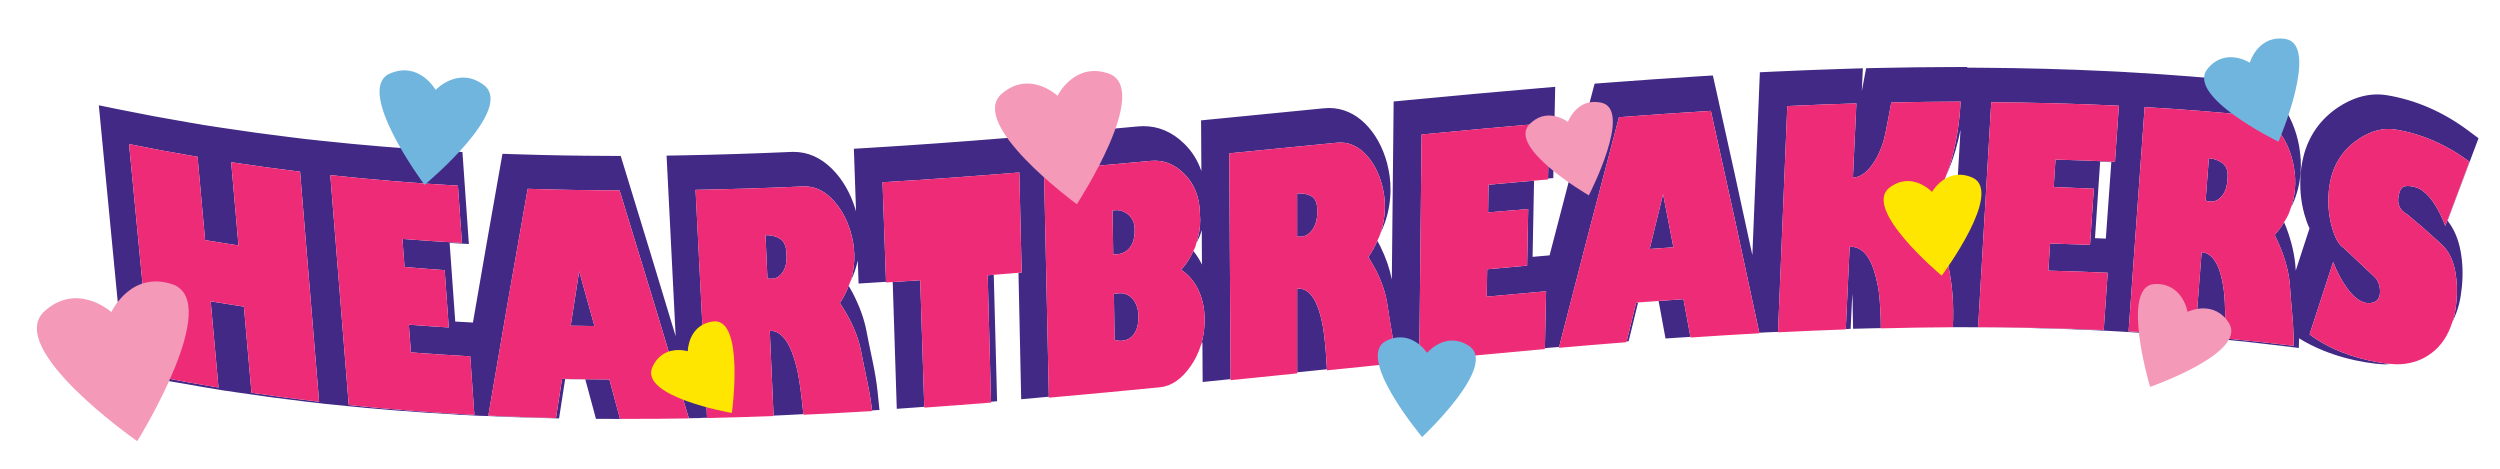
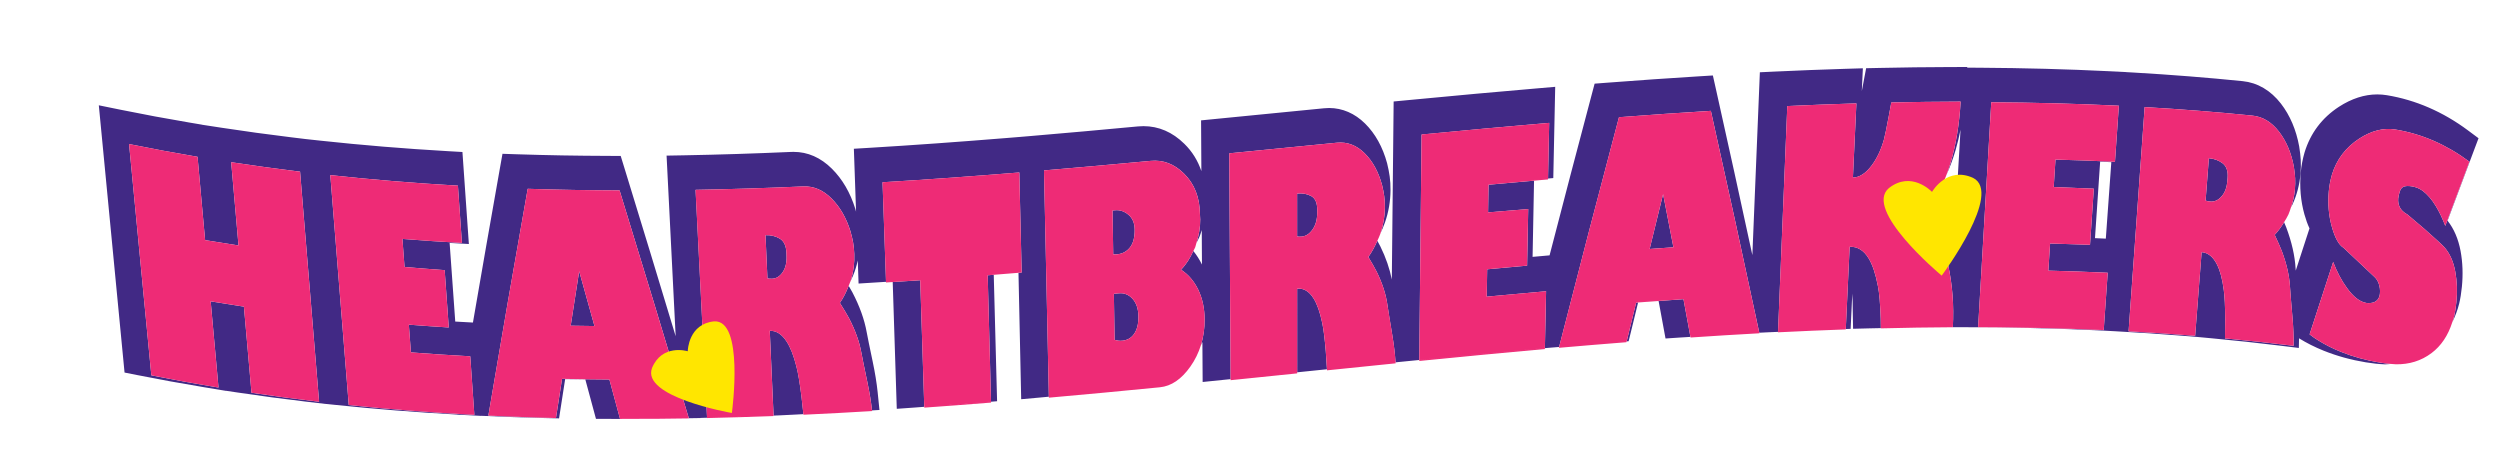
<svg xmlns="http://www.w3.org/2000/svg" version="1.1" id="Layer_1" x="0px" y="0px" width="200px" height="37.5px" viewBox="0 0 200 37.5" style="enable-background:new 0 0 200 37.5;" xml:space="preserve">
  <path id="color5" style="fill:#412985;" d="M134.677,23.935c0.188,1.005,0.372,2.011,0.557,3.016c-0.267,0.018-0.533,0.03-0.8,0.049  l-1.192,0.08l-0.553-3C133.352,24.03,134.014,23.98,134.677,23.935z M79.283,32.138l0.484-0.039L79.5,21.984  c-0.162,0.013-0.323,0.026-0.485,0.039C79.105,25.395,79.193,28.766,79.283,32.138z M104.897,15.688  c-0.321-0.178-0.698-0.246-1.127-0.202c0.001,1.142,0.001,2.284,0.001,3.426c0.078,0.026,0.202,0.03,0.372,0.013  c0.338-0.034,0.627-0.227,0.869-0.578c0.243-0.353,0.365-0.796,0.366-1.335c0-0.1,0-0.176,0-0.226  C105.379,16.232,105.22,15.866,104.897,15.688z M98.341,12.266c0.036,6.021,0.071,12.042,0.107,18.064l-2.236,0.229l-0.02-3.188  c-0.036,0.083-0.081,0.162-0.119,0.244c0.202-0.646,0.304-1.338,0.298-2.075c-0.006-0.877-0.176-1.661-0.507-2.354  c-0.332-0.692-0.792-1.229-1.381-1.61c0.408-0.412,0.725-0.923,0.985-1.496c0.264,0.325,0.494,0.685,0.688,1.083l-0.016-2.758  c-0.053,0.172-0.107,0.343-0.172,0.511c-0.071,0.183-0.169,0.342-0.252,0.515c0.192-0.602,0.309-1.22,0.303-1.868  c-0.001-0.084-0.008-0.217-0.021-0.402c-0.012-1.361-0.439-2.455-1.286-3.282c-0.779-0.767-1.663-1.103-2.65-1.01  c-2.848,0.267-5.696,0.525-8.543,0.765c0.129,6.033,0.259,12.067,0.389,18.102c-0.261,0.023-0.521,0.051-0.782,0.073l-1.432,0.128  l-0.217-10.112c0.085-0.007,0.171-0.014,0.256-0.021c-0.063-2.669-0.125-5.338-0.188-8.006c-3.647,0.297-7.295,0.563-10.943,0.783  c0.093,2.655,0.185,5.31,0.278,7.964c-0.825,0.052-2.195,0.138-2.195,0.138l-0.064-1.848c-0.044,0.204-0.096,0.407-0.158,0.606  c-0.122,0.397-0.279,0.776-0.456,1.141c0.021-0.06,0.05-0.113,0.068-0.174c0.206-0.67,0.296-1.369,0.268-2.094  c-0.012-0.337-0.044-0.645-0.093-0.919c-0.05-0.277-0.121-0.572-0.212-0.889c-0.335-1.081-0.842-1.958-1.522-2.634  c-0.679-0.676-1.434-0.994-2.262-0.957c-2.87,0.127-5.74,0.22-8.611,0.272c0.307,6.078,0.613,12.154,0.919,18.231  c-0.179,0.005-0.358,0.013-0.537,0.017l0.002,0.009l-0.921,0.015c-1.817-6.057-3.663-12.131-5.539-18.225  c-2.451-0.008-4.901-0.05-7.352-0.13c-1.077,6.056-2.127,12.104-3.148,18.145c1.803,0.087,3.606,0.152,5.409,0.195  c0.162-1.045,0.324-2.091,0.488-3.138c1.262,0.029,2.524,0.046,3.786,0.055c0.285,1.052,0.568,2.104,0.852,3.152  c0.162,0.001,0.325-0.004,0.487-0.004c-0.176,0.001-0.352,0.005-0.527,0.005l-1.886-0.005l-0.853-3.157  c-0.537-0.006-1.075-0.013-1.612-0.024l-0.488,3.143l-1.178-0.027c-1.681-0.041-3.374-0.103-5.043-0.179l0.001,0.007l-0.901-0.049  l-1.023-0.049l0.001-0.008c-3.295-0.183-6.563-0.44-9.718-0.77l-0.752-0.078l0,0.005l-1.636-0.192  c-1.837-0.216-3.671-0.461-5.449-0.727l-0.941-0.141l0,0.007l-1.718-0.284c-1.817-0.3-3.641-0.633-5.419-0.986l-0.984-0.196  L7.905,8.424l1.783,0.363c1.791,0.365,3.62,0.705,5.437,1.012l1.026,0.173l0,0.005l1.642,0.252c1.788,0.274,3.63,0.527,5.473,0.751  l1.091,0.133v0.001l1.309,0.142c3.284,0.356,6.697,0.638,10.145,0.836l1.184,0.068l0.514,7.361c0,0-1.535-0.087-1.539-0.087  l0.45,6.291c0.101,0.006,1.054,0.059,1.415,0.078c0.705-4.099,1.425-8.225,2.155-12.328l0.208-1.171l1.16,0.038  c2.373,0.078,4.834,0.122,7.313,0.129l0.985,0.004l0.296,0.962c1.376,4.468,2.745,8.972,4.101,13.461L53.326,12.45l1.394-0.025  c2.751-0.05,5.637-0.142,8.577-0.271c0.062-0.003,0.125-0.004,0.186-0.004c1.138,0,2.172,0.454,3.073,1.351  c0.836,0.832,1.465,1.911,1.868,3.205c0.023,0.081,0.04,0.152,0.061,0.229L68.309,11.9l1.314-0.079  c3.429-0.207,7-0.463,10.916-0.781l1.082-0.088l0.888-0.075c2.844-0.24,5.687-0.497,8.53-0.764c0.148-0.014,0.295-0.021,0.439-0.021  c1.216,0,2.316,0.474,3.267,1.411c0.632,0.617,1.084,1.352,1.365,2.187l-0.024-4.06l9.838-0.968  c0.137-0.014,0.272-0.021,0.405-0.021c1.061,0,2.055,0.43,2.874,1.241c0.821,0.812,1.413,1.882,1.766,3.181  c0.094,0.38,0.161,0.725,0.206,1.052c0.046,0.336,0.069,0.701,0.066,1.113c-0.007,0.875-0.153,1.734-0.439,2.554  c-0.103,0.296-0.225,0.583-0.356,0.862c0.224-0.661,0.342-1.341,0.347-2.043c0.003-0.335-0.015-0.64-0.054-0.913  c-0.037-0.273-0.093-0.565-0.171-0.877c-0.286-1.061-0.753-1.914-1.4-2.555c-0.648-0.64-1.388-0.92-2.215-0.839  C104.082,11.7,101.211,11.986,98.341,12.266z M25.529,32.139c-0.507-6.135-1.015-12.27-1.522-18.406  c-1.838-0.224-3.676-0.475-5.514-0.756c0.196,2.219,0.392,4.44,0.587,6.659c-0.89-0.135-1.78-0.277-2.67-0.426  c-0.202-2.222-0.404-4.444-0.606-6.666c-1.827-0.309-3.654-0.649-5.48-1.02c0.594,6.167,1.188,12.335,1.782,18.502  c1.792,0.357,3.583,0.684,5.376,0.978c-0.21-2.299-0.418-4.597-0.627-6.897c0.886,0.149,1.771,0.289,2.657,0.424  c0.202,2.296,0.405,4.593,0.607,6.89C21.923,31.688,23.726,31.927,25.529,32.139z M37.949,33.191  c-0.109-1.562-0.218-3.123-0.328-4.686c-1.582-0.086-3.165-0.19-4.747-0.313c-0.056-0.739-0.111-1.479-0.167-2.219  c1.065,0.084,2.131,0.157,3.195,0.225c-0.109-1.529-0.219-3.058-0.328-4.587c-1.07-0.075-2.141-0.16-3.211-0.254  c-0.057-0.749-0.113-1.497-0.168-2.244c1.587,0.126,3.173,0.234,4.759,0.323c-0.107-1.529-0.214-3.056-0.32-4.584  c-3.404-0.197-6.808-0.473-10.211-0.843c0.492,6.131,0.984,12.261,1.476,18.393C31.25,32.753,34.599,33.013,37.949,33.191z   M195.983,17.18l-0.178,0.476c0.514,0.649,0.862,1.464,1.042,2.428c0.168,0.912,0.202,1.874,0.104,2.859  c-0.05,0.513-0.123,0.952-0.216,1.34c-0.133,0.549-0.33,1.04-0.556,1.504c0.049-0.152,0.106-0.295,0.146-0.457  c0.078-0.319,0.141-0.701,0.185-1.146c0.086-0.855,0.057-1.677-0.088-2.46c-0.145-0.785-0.424-1.419-0.834-1.901  c-0.154-0.181-0.7-0.69-1.64-1.516c-0.308-0.257-0.758-0.64-1.351-1.145c-0.306-0.17-0.51-0.365-0.615-0.584  c-0.104-0.219-0.146-0.452-0.124-0.7c0.019-0.182,0.063-0.375,0.133-0.58c0.071-0.206,0.189-0.333,0.355-0.38  c0.164-0.047,0.372-0.049,0.621-0.005c0.326,0.057,0.608,0.175,0.845,0.351c0.386,0.288,0.736,0.696,1.054,1.225  c0.268,0.436,0.52,0.962,0.757,1.58c0.64-1.715,1.283-3.427,1.929-5.135c-1.83-1.362-3.805-2.223-5.916-2.572  c-0.941-0.155-1.908,0.087-2.897,0.727c-1.086,0.71-1.814,1.672-2.183,2.877c-0.132,0.467-0.218,0.915-0.255,1.345  c-0.088,0.992-0.006,1.935,0.246,2.832c0.25,0.896,0.559,1.455,0.926,1.673c0.818,0.763,1.636,1.532,2.449,2.305  c0.17,0.145,0.297,0.34,0.382,0.588c0.083,0.248,0.114,0.506,0.089,0.768c-0.031,0.347-0.189,0.581-0.474,0.703  c-0.211,0.068-0.411,0.086-0.601,0.057c-0.526-0.083-1.05-0.487-1.573-1.217c-0.424-0.581-0.787-1.268-1.091-2.065  c-0.632,1.93-1.261,3.859-1.887,5.794c0.286,0.221,0.524,0.386,0.718,0.496c0.545,0.34,1.143,0.642,1.796,0.903  c0.979,0.394,2.009,0.677,3.086,0.854c0.33,0.054,0.623,0.088,0.9,0.112c-0.137,0.008-0.269,0.03-0.408,0.03h-0.121  c-0.448-0.017-0.924-0.068-1.482-0.16c-1.174-0.192-2.308-0.505-3.367-0.931c-0.708-0.284-1.368-0.618-1.966-0.989l-0.016,0.772  l-1.477-0.182c-1.795-0.221-3.63-0.418-5.454-0.587l-1.187-0.111l-1.184-0.096c-1.756-0.142-3.535-0.26-5.291-0.355l-1.03-0.056  l-0.945-0.043c-3.226-0.145-6.588-0.223-9.992-0.229l-1.065-0.004h-0.055c0.098-1.734-0.03-3.409-0.387-5.023  c-0.386-1.732-0.983-3.097-1.796-4.087c0.303-0.388,0.572-0.817,0.827-1.264c0.6,1.01,1.065,2.233,1.383,3.664  c0.017,0.077,0.026,0.156,0.043,0.233l0.544-9.318c-0.115,0.56-0.242,1.108-0.395,1.629c-0.206,0.701-0.451,1.364-0.731,1.987  c0.121-0.325,0.238-0.657,0.341-1.006c0.429-1.454,0.695-3.074,0.795-4.86c-1.85,0.005-3.698,0.029-5.548,0.069  c-0.093,0.486-0.162,0.863-0.209,1.13c-0.169,0.904-0.296,1.516-0.379,1.834c-0.233,0.823-0.561,1.515-0.981,2.076  c-0.472,0.629-0.97,0.953-1.5,0.969c0.092-1.978,0.186-3.957,0.278-5.936c-1.844,0.057-3.686,0.129-5.53,0.215  c-0.247,6.021-0.494,12.041-0.741,18.063c-0.278,0.014-0.557,0.022-0.835,0.036l-0.663,0.033c-1.262-5.921-2.553-11.837-3.873-17.75  c-2.451,0.151-4.9,0.323-7.352,0.51c-1.625,6.118-3.221,12.244-4.79,18.379c-0.267,0.022-0.535,0.043-0.803,0.066l-0.333,0.029  c0.032-1.519,0.064-3.034,0.096-4.552c-1.582,0.14-3.166,0.283-4.748,0.433c0.012-0.73,0.024-1.459,0.035-2.189  c1.064-0.1,2.129-0.197,3.194-0.292c0.029-1.509,0.059-3.018,0.088-4.526c-1.07,0.086-2.141,0.175-3.21,0.266  c0.012-0.738,0.022-1.476,0.035-2.213c1.213-0.112,2.427-0.218,3.641-0.325l-0.117,6.095c0.019-0.002,0.945-0.084,1.359-0.121  c1.109-4.287,2.231-8.571,3.354-12.794l0.25-0.942l0.95-0.073c2.589-0.198,5-0.365,7.371-0.512l1.139-0.07l0.255,1.141  c0.975,4.364,1.948,8.796,2.904,13.228l0.6-14.625l1.233-0.058c1.851-0.086,3.7-0.159,5.552-0.216l1.456-0.044l-0.085,1.823  c0.038-0.207,0.346-1.829,0.346-1.829l1.086-0.023c1.891-0.042,3.765-0.065,5.573-0.07l1.431-0.004l-0.003,0.052l1.032,0.006  c3.502,0.022,6.956,0.115,10.267,0.277l0.748,0.036V5.73l0.256,0.015l0.374,0.018v0.004l0.694,0.04  c2.931,0.17,5.847,0.401,8.666,0.685c1.186,0.12,2.243,0.741,3.06,1.797c0.728,0.943,1.219,2.095,1.461,3.424  c0.064,0.399,0.105,0.75,0.124,1.073c0.02,0.345,0.014,0.72-0.02,1.117c-0.074,0.871-0.291,1.7-0.645,2.465  c-0.035,0.077-0.078,0.148-0.116,0.223c0.155-0.455,0.273-0.925,0.316-1.427c0.029-0.331,0.034-0.635,0.019-0.913  c-0.018-0.278-0.052-0.579-0.103-0.903c-0.203-1.111-0.601-2.053-1.194-2.821c-0.594-0.768-1.307-1.196-2.135-1.28  c-2.869-0.29-5.74-0.514-8.61-0.68c-0.428,5.979-0.855,11.959-1.285,17.939c1.775,0.095,3.551,0.216,5.326,0.358  c0.173-2.231,0.346-4.462,0.518-6.692c0.517,0.042,0.93,0.379,1.24,1.011c0.244,0.488,0.421,1.167,0.532,2.031  c0.071,0.511,0.11,1.303,0.113,2.374c-0.006,0.353-0.011,0.846-0.017,1.482c1.83,0.17,3.661,0.367,5.492,0.592  c0.013-0.667-0.018-1.425-0.091-2.273c-0.109-1.237-0.175-2.05-0.198-2.438c-0.05-0.877-0.267-1.834-0.655-2.867  c-0.132-0.334-0.322-0.766-0.571-1.298c0.289-0.301,0.531-0.645,0.752-1.009c0.061,0.143,0.122,0.286,0.171,0.409  c0.442,1.176,0.692,2.282,0.751,3.304c0.003,0.042,0.008,0.108,0.011,0.158c0.273-0.838,0.545-1.677,0.818-2.514l0.282-0.864  c-0.153-0.324-0.288-0.699-0.409-1.13c-0.295-1.058-0.394-2.18-0.291-3.336c0.045-0.516,0.147-1.058,0.304-1.607  c0.475-1.551,1.398-2.771,2.751-3.655c1.017-0.657,2.046-0.989,3.066-0.989c0.257,0,0.517,0.022,0.77,0.063  c2.308,0.382,4.493,1.33,6.492,2.818l0.84,0.625l-0.374,0.991C197.264,13.756,196.623,15.467,195.983,17.18z M169.509,8.457  c-3.402-0.165-6.807-0.254-10.21-0.275c-0.351,5.998-0.7,11.997-1.051,17.995c3.35,0.007,6.699,0.08,10.05,0.23  c0.106-1.528,0.212-3.057,0.319-4.587c-1.583-0.072-3.166-0.129-4.749-0.169c0.047-0.723,0.092-1.446,0.14-2.171  c1.064,0.028,2.13,0.062,3.194,0.104c0.103-1.497,0.204-2.993,0.304-4.49c-1.068-0.051-2.139-0.095-3.208-0.132  c0.047-0.732,0.095-1.464,0.141-2.196c1.588,0.043,3.174,0.101,4.76,0.177C169.302,11.449,169.406,9.952,169.509,8.457z   M168.012,12.933l-0.413,6.119c0.03,0.001,0.465,0.022,0.867,0.039l0.439-6.117C168.502,12.956,168.053,12.934,168.012,12.933z   M63.709,29.308c-0.216-0.855-0.474-1.516-0.775-1.978c-0.385-0.596-0.835-0.883-1.351-0.865c0.102,2.262,0.202,4.524,0.304,6.783  l0.511-0.021l1.039-0.051c0.278-0.013,0.556-0.031,0.834-0.044c-0.069-0.616-0.123-1.104-0.159-1.448  C63.977,30.604,63.843,29.813,63.709,29.308z M123.935,9.83c-0.031,1.484-0.062,2.968-0.092,4.452  c0.236-0.021,0.42-0.036,0.42-0.036l0.153-7.3l-1.492,0.128c-3.06,0.26-6.405,0.564-10.224,0.93l-1.209,0.115l-0.146,14.242  c-0.169-0.855-0.47-1.741-0.918-2.652c-0.067-0.135-0.15-0.286-0.239-0.445c-0.202,0.458-0.433,0.896-0.722,1.294  c0.289,0.476,0.51,0.866,0.665,1.171c0.466,0.946,0.755,1.851,0.871,2.714c0.053,0.381,0.183,1.176,0.385,2.383  c0.133,0.796,0.216,1.514,0.257,2.161l1.127-0.112c0.262-0.026,0.514-0.051,0.77-0.076c0.06-6.013,0.121-12.025,0.184-18.037  C117.129,10.433,120.532,10.119,123.935,9.83z M131.972,19.919c0.635-0.047,1.268-0.092,1.901-0.136  c-0.273-1.417-0.55-2.834-0.826-4.25C132.688,16.994,132.328,18.456,131.972,19.919z M105.768,25.798  c-0.177-0.842-0.404-1.483-0.685-1.927c-0.357-0.569-0.796-0.829-1.31-0.778c0,2.231,0,4.463,0.001,6.692l1.737-0.178  c0.215-0.022,0.43-0.044,0.645-0.065c-0.04-0.591-0.07-1.063-0.092-1.396C105.977,27.075,105.879,26.293,105.768,25.798z   M130.134,27.31l0.157-0.013l0.757-3.1c-0.052,0.004-0.105,0.008-0.156,0.012C130.639,25.242,130.386,26.275,130.134,27.31z   M45.657,26.057c0.634,0.011,1.268,0.021,1.901,0.027c-0.406-1.46-0.814-2.921-1.223-4.383  C46.108,23.152,45.882,24.604,45.657,26.057z M62.382,19.09c-0.331-0.199-0.712-0.29-1.141-0.274  c0.051,1.149,0.103,2.297,0.154,3.446c0.08,0.03,0.205,0.042,0.374,0.036c0.337-0.014,0.62-0.188,0.848-0.528  c0.228-0.339,0.33-0.779,0.306-1.319c-0.004-0.102-0.007-0.177-0.009-0.228C62.89,19.666,62.713,19.289,62.382,19.09z   M176.711,12.66c-0.088,1.127-0.176,2.255-0.262,3.383c0.075,0.04,0.198,0.067,0.368,0.081c0.337,0.029,0.641-0.107,0.907-0.41  c0.268-0.301,0.423-0.716,0.464-1.247c0.009-0.099,0.014-0.174,0.019-0.223c0.044-0.547-0.088-0.939-0.393-1.176  C177.508,12.833,177.141,12.695,176.711,12.66z M67.912,25.438c0.509,0.972,0.84,1.895,0.997,2.768  c0.07,0.385,0.234,1.19,0.492,2.412c0.172,0.817,0.291,1.553,0.361,2.215l0.595-0.036l-0.146-1.438  c-0.075-0.721-0.206-1.533-0.392-2.414c-0.253-1.201-0.414-1.993-0.483-2.369c-0.181-1.013-0.563-2.079-1.145-3.19  c-0.084-0.154-0.184-0.328-0.296-0.518c-0.188,0.486-0.412,0.948-0.704,1.363C67.502,24.725,67.743,25.126,67.912,25.438z   M71.417,22.563l0.325,10.142l1.393-0.099c0.268-0.019,0.537-0.042,0.806-0.061c-0.108-3.376-0.216-6.751-0.324-10.125  C72.882,22.471,72.149,22.518,71.417,22.563z M90.397,19.795c0.26-0.328,0.387-0.811,0.377-1.451  c-0.007-0.504-0.173-0.892-0.5-1.166c-0.327-0.273-0.682-0.392-1.066-0.356c-0.091,0.008-0.159,0.014-0.204,0.018  c0.019,1.169,0.037,2.338,0.055,3.507c0.068,0.011,0.17,0.011,0.305-0.002C89.793,20.306,90.137,20.122,90.397,19.795z   M150.234,22.899c-0.186-0.979-0.433-1.723-0.744-2.231c-0.384-0.639-0.889-0.95-1.517-0.929c-0.103,2.194-0.206,4.389-0.31,6.583  l0.388-0.014l0.132-2.825c0.01,0.191,0.018,0.4,0.026,0.628c0,0.208,0.005,0.476,0.011,0.801l0.027,1.39l1.354-0.035  c0.291-0.007,0.576-0.011,0.866-0.018c-0.007-0.307-0.011-0.56-0.011-0.757C150.416,24.294,150.343,23.431,150.234,22.899z   M89.515,23.466c-0.18,0.016-0.315,0.029-0.405,0.038c0.02,1.227,0.039,2.454,0.059,3.682c0.203,0.067,0.405,0.091,0.605,0.071  c0.391-0.036,0.697-0.202,0.917-0.494c0.264-0.347,0.391-0.834,0.382-1.461c-0.008-0.593-0.163-1.056-0.465-1.392  C90.306,23.574,89.941,23.426,89.515,23.466z" />
  <path id="color4" style="fill:#EE2B76;" d="M95.423,28.754c0.256-0.361,0.465-0.744,0.65-1.139  c-0.191,0.609-0.468,1.181-0.842,1.709c-0.716,1.016-1.528,1.568-2.44,1.658c-2.96,0.291-5.921,0.571-8.881,0.832  c-0.001-0.026-0.001-0.053-0.002-0.079c2.704-0.24,5.408-0.494,8.112-0.759C93.329,30.848,94.474,30.099,95.423,28.754z   M56.562,33.418c0,0.009,0.001,0.018,0.001,0.026c1.775-0.038,3.55-0.095,5.325-0.163c0-0.011-0.001-0.022-0.002-0.033l-0.846,0.033  C59.548,33.339,58.055,33.382,56.562,33.418z M64.271,33.133c0.002,0.017,0.003,0.028,0.005,0.046  c1.83-0.084,3.661-0.184,5.492-0.294c-0.002-0.017-0.005-0.035-0.007-0.052l-0.813,0.05C67.389,32.977,65.83,33.057,64.271,33.133z   M67.895,22.869c0.037-0.096,0.079-0.188,0.112-0.287c-0.042,0.088-0.079,0.18-0.125,0.266  C67.887,22.855,67.89,22.861,67.895,22.869z M70.879,22.545c0.001,0.018,0.002,0.036,0.002,0.054  c0.178-0.011,0.357-0.023,0.536-0.035l-0.002-0.053C71.315,22.518,71.116,22.53,70.879,22.545z M95.468,20.08  c0.046-0.101,0.105-0.187,0.147-0.293c0.045-0.116,0.063-0.238,0.101-0.355c-0.096,0.198-0.179,0.408-0.289,0.591  C95.441,20.041,95.453,20.062,95.468,20.08z M73.94,32.546c0.001,0.022,0.002,0.043,0.002,0.065  c1.781-0.125,3.561-0.261,5.343-0.404c-0.001-0.022-0.002-0.046-0.002-0.068l-0.793,0.064C76.974,32.324,75.457,32.438,73.94,32.546  z M79.498,21.918l0.002,0.066c0.658-0.052,1.317-0.104,1.976-0.16l-0.001-0.068C80.779,21.813,79.798,21.894,79.498,21.918z   M110.887,29.06c-1.577,0.158-3.153,0.319-4.73,0.482c0.002,0.031,0.004,0.053,0.006,0.085c1.83-0.189,3.661-0.376,5.491-0.561  c-0.002-0.025-0.006-0.056-0.008-0.082l-0.018,0.002L110.887,29.06z M139.924,26.661c-1.563,0.085-3.127,0.185-4.69,0.289  c0.003,0.017,0.007,0.034,0.01,0.051c1.836-0.125,3.673-0.238,5.509-0.338c-0.003-0.016-0.007-0.03-0.01-0.046l-0.128,0.007  L139.924,26.661z M154.871,15.798c0.316-0.557,0.601-1.154,0.844-1.804c-0.27,0.601-0.572,1.165-0.907,1.688  C154.83,15.718,154.849,15.761,154.871,15.798z M150.469,26.25c0,0.007,0,0.012,0,0.019c1.919-0.05,3.84-0.08,5.758-0.09  c0-0.002,0-0.004,0-0.006l-0.891,0.006C153.755,26.188,152.118,26.213,150.469,26.25z M142.24,26.548  c-0.001,0.013-0.002,0.024-0.002,0.037c1.808-0.091,3.616-0.169,5.425-0.232c0.001-0.01,0.001-0.02,0.001-0.029l-0.854,0.029  C145.287,26.404,143.763,26.475,142.24,26.548z M98.448,30.415c1.775-0.18,3.551-0.361,5.326-0.545c0-0.028,0-0.057,0-0.085  l-5.327,0.545C98.448,30.358,98.448,30.387,98.448,30.415z M194.414,27.985c-0.918,0.688-1.979,1.055-3.146,1.128  c0.134,0.012,0.272,0.025,0.393,0.03c1.083,0.018,2.034-0.277,2.858-0.894c0.779-0.584,1.325-1.412,1.661-2.463  C195.75,26.672,195.171,27.418,194.414,27.985z M54.385,33.474v-0.003l-0.151,0.003c-1.382,0.025-2.764,0.033-4.145,0.035  c1.673,0.003,3.347-0.006,5.021-0.036c-0.001-0.005-0.003-0.01-0.004-0.015l-0.108,0.002L54.385,33.474z M182.727,17.777  c0.122-0.2,0.246-0.399,0.348-0.619c0.084-0.182,0.138-0.377,0.202-0.567c-0.182,0.363-0.382,0.711-0.615,1.031  C182.686,17.679,182.703,17.724,182.727,17.777z M122.723,14.454c0.373-0.033,0.746-0.067,1.119-0.1  c0-0.024,0.001-0.048,0.002-0.073c-0.432,0.038-1.049,0.091-1.119,0.097L122.723,14.454z M122.809,27.92  c-2.821,0.251-5.788,0.532-9.267,0.876c0,0.027-0.001,0.055-0.001,0.082c3.35-0.334,6.699-0.655,10.049-0.952  c0.001-0.024,0.001-0.05,0.002-0.074l-0.386,0.033L122.809,27.92z M110.189,19.262c0.082-0.186,0.174-0.367,0.241-0.563  c0.007-0.018,0.008-0.037,0.015-0.055c-0.09,0.191-0.183,0.38-0.285,0.563C110.172,19.227,110.179,19.242,110.189,19.262z   M124.727,27.756c-0.007,0.022-0.013,0.046-0.018,0.069c1.804-0.157,3.605-0.307,5.408-0.448c0.006-0.023,0.011-0.045,0.017-0.067  l-0.813,0.063C127.79,27.493,126.259,27.622,124.727,27.756z M131.063,24.133l-0.016,0.065c0.547-0.041,1.094-0.079,1.641-0.118  l-0.012-0.063C132.138,24.053,131.602,24.093,131.063,24.133z M183.593,15.164c-0.043,0.502-0.161,0.972-0.316,1.427  c-0.182,0.363-0.382,0.711-0.615,1.031c0.025,0.057,0.042,0.101,0.066,0.155c-0.221,0.364-0.463,0.708-0.752,1.009  c0.249,0.532,0.439,0.964,0.571,1.298c0.389,1.033,0.605,1.99,0.655,2.867c0.023,0.389,0.089,1.201,0.198,2.438  c0.073,0.849,0.104,1.606,0.091,2.273c-1.831-0.225-3.662-0.422-5.492-0.592c0.006-0.636,0.011-1.129,0.017-1.482  c-0.003-1.071-0.042-1.863-0.113-2.374c-0.111-0.864-0.288-1.543-0.532-2.031c-0.311-0.632-0.724-0.97-1.24-1.011  c-0.173,2.23-0.346,4.461-0.518,6.692c-1.775-0.142-3.551-0.264-5.326-0.358c0.43-5.98,0.857-11.96,1.285-17.939  c2.87,0.167,5.741,0.391,8.61,0.68c0.828,0.084,1.541,0.512,2.135,1.28c0.594,0.769,0.991,1.71,1.194,2.821  c0.051,0.324,0.085,0.624,0.103,0.903C183.627,14.529,183.622,14.833,183.593,15.164z M177.814,13.068  c-0.307-0.235-0.674-0.373-1.104-0.408c-0.088,1.127-0.176,2.255-0.262,3.383c0.075,0.04,0.198,0.067,0.368,0.081  c0.337,0.029,0.641-0.107,0.907-0.41c0.268-0.301,0.423-0.716,0.464-1.247c0.009-0.099,0.014-0.174,0.019-0.223  C178.251,13.696,178.119,13.304,177.814,13.068z M49.567,15.233c1.875,6.094,3.722,12.168,5.539,18.225l-0.108,0.002l-0.613,0.014  v-0.003l-0.151,0.003c-1.382,0.025-2.764,0.033-4.145,0.035c-0.163,0-0.325,0.005-0.487,0.004c-0.284-1.049-0.567-2.101-0.852-3.152  c-1.262-0.009-2.524-0.025-3.786-0.055c-0.164,1.047-0.326,2.093-0.488,3.138c-1.803-0.043-3.607-0.108-5.409-0.195  c1.021-6.04,2.071-12.089,3.148-18.145C44.666,15.184,47.117,15.225,49.567,15.233z M47.558,26.084  c-0.406-1.46-0.814-2.921-1.223-4.383c-0.228,1.451-0.454,2.903-0.679,4.355C46.291,26.067,46.925,26.077,47.558,26.084z   M18.493,12.976c0.196,2.219,0.392,4.44,0.587,6.659c-0.89-0.135-1.78-0.277-2.67-0.426c-0.202-2.222-0.404-4.444-0.606-6.666  c-1.827-0.309-3.654-0.649-5.48-1.02c0.594,6.167,1.188,12.335,1.782,18.502c1.792,0.357,3.583,0.684,5.376,0.978  c-0.21-2.299-0.418-4.597-0.627-6.897c0.886,0.149,1.771,0.289,2.657,0.424c0.202,2.296,0.405,4.593,0.607,6.89  c1.803,0.269,3.607,0.508,5.409,0.72c-0.507-6.135-1.015-12.27-1.522-18.406C22.169,13.509,20.331,13.257,18.493,12.976z   M136.869,8.867c1.32,5.913,2.611,11.829,3.873,17.75l-0.128,0.007l-0.69,0.037c-1.563,0.085-3.127,0.185-4.69,0.289  c-0.185-1.005-0.369-2.011-0.557-3.016c-0.663,0.046-1.325,0.096-1.988,0.144l-0.012-0.063c-0.539,0.037-1.075,0.077-1.613,0.117  l-0.016,0.065c-0.052,0.004-0.105,0.008-0.156,0.012c-0.253,1.033-0.506,2.066-0.758,3.101l-0.813,0.063  c-1.531,0.12-3.062,0.249-4.594,0.383c1.569-6.135,3.165-12.261,4.79-18.379C131.969,9.19,134.418,9.018,136.869,8.867z   M133.873,19.783c-0.273-1.417-0.55-2.834-0.826-4.25c-0.359,1.461-0.719,2.924-1.075,4.386  C132.606,19.871,133.239,19.827,133.873,19.783z M118.939,23.732c0.012-0.73,0.024-1.459,0.035-2.189  c1.064-0.1,2.129-0.197,3.194-0.292c0.029-1.509,0.059-3.018,0.088-4.526c-1.07,0.086-2.141,0.175-3.21,0.266  c0.012-0.738,0.022-1.476,0.035-2.213c1.213-0.112,2.427-0.218,3.641-0.325l0.002-0.076c0.07-0.006,0.688-0.059,1.119-0.097  c0.029-1.484,0.061-2.968,0.092-4.452c-3.403,0.289-6.807,0.603-10.21,0.929c-0.063,6.012-0.123,12.024-0.184,18.037  c3.478-0.344,6.445-0.625,9.267-0.876l0.397-0.035l0.386-0.033c0.032-1.519,0.064-3.034,0.096-4.552  C122.105,23.44,120.521,23.583,118.939,23.732z M155.84,21.149c-0.386-1.732-0.983-3.097-1.796-4.087  c0.303-0.388,0.572-0.817,0.827-1.264c-0.022-0.037-0.041-0.08-0.063-0.116c0.335-0.523,0.638-1.087,0.907-1.688  c0.121-0.325,0.238-0.657,0.341-1.006c0.429-1.454,0.695-3.074,0.795-4.86c-1.85,0.005-3.698,0.029-5.548,0.069  c-0.093,0.486-0.162,0.863-0.209,1.13c-0.169,0.904-0.296,1.516-0.379,1.834c-0.233,0.823-0.561,1.515-0.981,2.076  c-0.472,0.629-0.97,0.953-1.5,0.969c0.092-1.978,0.186-3.957,0.278-5.936c-1.844,0.057-3.686,0.129-5.53,0.215  c-0.247,6.021-0.494,12.041-0.741,18.063c1.523-0.073,3.047-0.144,4.569-0.195l0.854-0.029c0.104-2.194,0.207-4.389,0.31-6.583  c0.628-0.021,1.133,0.29,1.517,0.929c0.312,0.508,0.559,1.252,0.744,2.231c0.108,0.531,0.182,1.394,0.224,2.594  c0,0.197,0.004,0.45,0.011,0.757c1.649-0.037,3.286-0.063,4.867-0.071l0.891-0.006C156.324,24.438,156.196,22.764,155.84,21.149z   M196.51,24.184c0.086-0.855,0.057-1.677-0.088-2.46c-0.145-0.785-0.424-1.419-0.834-1.901c-0.154-0.181-0.7-0.69-1.64-1.516  c-0.308-0.257-0.758-0.64-1.351-1.145c-0.306-0.17-0.51-0.365-0.615-0.584c-0.104-0.219-0.146-0.452-0.124-0.7  c0.019-0.182,0.063-0.375,0.133-0.58c0.071-0.206,0.189-0.333,0.355-0.38c0.164-0.047,0.372-0.049,0.621-0.005  c0.326,0.057,0.608,0.175,0.845,0.351c0.386,0.288,0.736,0.696,1.054,1.225c0.268,0.436,0.52,0.962,0.757,1.58  c0.64-1.715,1.283-3.427,1.929-5.135c-1.83-1.362-3.805-2.223-5.916-2.572c-0.941-0.155-1.908,0.087-2.897,0.727  c-1.086,0.71-1.814,1.672-2.183,2.877c-0.132,0.467-0.218,0.915-0.255,1.345c-0.088,0.992-0.006,1.935,0.246,2.832  c0.25,0.896,0.559,1.455,0.926,1.673c0.818,0.763,1.636,1.532,2.449,2.305c0.17,0.145,0.297,0.34,0.382,0.588  c0.083,0.248,0.114,0.506,0.089,0.768c-0.031,0.347-0.189,0.581-0.474,0.703c-0.211,0.068-0.411,0.086-0.601,0.057  c-0.526-0.083-1.05-0.487-1.573-1.217c-0.424-0.581-0.787-1.268-1.091-2.065c-0.632,1.93-1.261,3.859-1.887,5.794  c0.286,0.221,0.524,0.386,0.718,0.496c0.545,0.34,1.143,0.642,1.796,0.903c0.979,0.394,2.009,0.677,3.086,0.854  c0.33,0.054,0.623,0.088,0.9,0.112c1.167-0.073,2.229-0.44,3.146-1.128c0.757-0.567,1.336-1.313,1.766-2.198  c0.049-0.152,0.106-0.295,0.146-0.457C196.403,25.011,196.466,24.629,196.51,24.184z M158.248,26.177  c3.35,0.007,6.699,0.08,10.05,0.23c0.106-1.528,0.212-3.057,0.319-4.587c-1.583-0.072-3.166-0.129-4.749-0.169  c0.047-0.723,0.092-1.446,0.14-2.171c1.064,0.028,2.13,0.062,3.194,0.104c0.103-1.497,0.204-2.993,0.304-4.49  c-1.068-0.051-2.139-0.095-3.208-0.132c0.047-0.732,0.095-1.464,0.141-2.196c1.588,0.043,3.174,0.101,4.76,0.177  c0.104-1.495,0.208-2.992,0.311-4.487c-3.402-0.165-6.807-0.254-10.21-0.275C158.948,14.18,158.599,20.178,158.248,26.177z   M32.875,28.192c-0.056-0.739-0.111-1.479-0.167-2.219c1.065,0.084,2.131,0.157,3.195,0.225c-0.109-1.529-0.219-3.058-0.328-4.587  c-1.07-0.075-2.141-0.16-3.211-0.254c-0.057-0.749-0.113-1.497-0.168-2.244c1.587,0.126,3.173,0.234,4.759,0.323  c-0.107-1.529-0.214-3.056-0.32-4.584c-3.404-0.197-6.808-0.473-10.211-0.843c0.492,6.131,0.984,12.261,1.476,18.393  c3.351,0.35,6.7,0.609,10.05,0.788c-0.109-1.562-0.218-3.123-0.328-4.686C36.04,28.419,34.457,28.315,32.875,28.192z M96.371,25.54  c0.006,0.737-0.097,1.429-0.298,2.075c-0.185,0.395-0.394,0.777-0.65,1.139c-0.949,1.345-2.094,2.094-3.404,2.223  c-2.704,0.265-5.408,0.518-8.112,0.759c-0.13-6.034-0.26-12.069-0.389-18.102c2.848-0.24,5.695-0.498,8.543-0.765  c0.987-0.093,1.871,0.244,2.65,1.01c0.847,0.828,1.274,1.921,1.286,3.282c0.013,0.185,0.02,0.318,0.021,0.402  c0.005,0.647-0.111,1.266-0.303,1.868c-0.096,0.198-0.179,0.408-0.289,0.591c0.015,0.018,0.027,0.039,0.042,0.057  c-0.26,0.573-0.578,1.084-0.985,1.496c0.589,0.382,1.049,0.918,1.381,1.61C96.195,23.879,96.365,24.663,96.371,25.54z M89.06,20.348  c0.068,0.011,0.17,0.011,0.305-0.002c0.428-0.039,0.773-0.224,1.032-0.551c0.26-0.328,0.387-0.811,0.377-1.451  c-0.007-0.504-0.173-0.892-0.5-1.166c-0.327-0.273-0.682-0.392-1.066-0.356c-0.091,0.008-0.159,0.014-0.204,0.018  C89.023,18.01,89.041,19.179,89.06,20.348z M91.073,25.302c-0.008-0.593-0.163-1.056-0.465-1.392  c-0.302-0.336-0.667-0.484-1.093-0.444c-0.18,0.016-0.315,0.029-0.405,0.038c0.02,1.227,0.039,2.454,0.059,3.682  c0.203,0.067,0.405,0.091,0.605,0.071c0.391-0.036,0.697-0.202,0.917-0.494C90.955,26.416,91.082,25.929,91.073,25.302z   M81.544,13.797c-3.647,0.297-7.295,0.563-10.943,0.783c0.093,2.655,0.185,5.31,0.278,7.964c0.236-0.015,0.436-0.027,0.536-0.034  l0.002,0.053c0.732-0.046,1.465-0.093,2.199-0.143c0.108,3.374,0.216,6.749,0.324,10.125c1.517-0.108,3.034-0.222,4.55-0.344  l0.793-0.064c-0.089-3.372-0.178-6.743-0.267-10.114c0.162-0.013,0.323-0.026,0.485-0.039l-0.002-0.066  c0.3-0.024,1.28-0.105,1.977-0.162l0.001,0.068c0.085-0.007,0.171-0.014,0.256-0.021C81.67,19.135,81.607,16.466,81.544,13.797z   M111.389,26.823c0.133,0.796,0.216,1.514,0.257,2.161l-0.018,0.002l-0.741,0.074c-1.577,0.158-3.153,0.319-4.73,0.482  c-0.04-0.591-0.07-1.063-0.092-1.396c-0.087-1.07-0.186-1.853-0.297-2.348c-0.177-0.842-0.404-1.483-0.685-1.927  c-0.357-0.569-0.796-0.829-1.31-0.778c0,2.231,0,4.463,0.001,6.692l-5.327,0.545c-0.036-6.021-0.071-12.042-0.107-18.064  c2.87-0.28,5.741-0.566,8.611-0.849c0.827-0.082,1.567,0.199,2.215,0.839c0.647,0.641,1.114,1.494,1.4,2.555  c0.078,0.312,0.134,0.604,0.171,0.877c0.039,0.273,0.057,0.577,0.054,0.913c-0.005,0.703-0.123,1.383-0.347,2.043  c-0.09,0.191-0.183,0.38-0.285,0.563c0.012,0.02,0.019,0.035,0.029,0.055c-0.202,0.458-0.433,0.896-0.722,1.294  c0.289,0.476,0.51,0.866,0.665,1.171c0.466,0.946,0.755,1.851,0.871,2.714C111.057,24.821,111.186,25.616,111.389,26.823z   M105.379,16.786c0-0.554-0.159-0.92-0.481-1.098c-0.321-0.178-0.698-0.246-1.127-0.202c0.001,1.142,0.001,2.284,0.001,3.426  c0.078,0.026,0.202,0.03,0.372,0.013c0.338-0.034,0.627-0.227,0.869-0.578c0.243-0.353,0.365-0.796,0.366-1.335  C105.379,16.912,105.379,16.836,105.379,16.786z M68.075,22.408c-0.019,0.061-0.048,0.114-0.068,0.174  c-0.042,0.088-0.079,0.18-0.125,0.266c0.005,0.008,0.008,0.014,0.012,0.021c-0.188,0.486-0.412,0.948-0.704,1.363  c0.311,0.492,0.552,0.894,0.721,1.206c0.509,0.972,0.84,1.895,0.997,2.768c0.07,0.385,0.234,1.19,0.492,2.412  c0.172,0.817,0.291,1.553,0.361,2.215l-0.813,0.05c-1.56,0.094-3.119,0.174-4.678,0.25c-0.069-0.616-0.123-1.104-0.159-1.448  c-0.135-1.08-0.27-1.872-0.403-2.377c-0.216-0.855-0.474-1.516-0.775-1.978c-0.385-0.596-0.835-0.883-1.351-0.865  c0.102,2.262,0.202,4.524,0.304,6.783l-0.846,0.033c-1.493,0.058-2.987,0.101-4.479,0.137c-0.306-6.077-0.612-12.153-0.919-18.231  c2.871-0.052,5.741-0.146,8.611-0.272c0.828-0.037,1.583,0.281,2.262,0.957c0.68,0.676,1.187,1.553,1.522,2.634  c0.091,0.317,0.162,0.612,0.212,0.889c0.049,0.275,0.081,0.582,0.093,0.919C68.371,21.039,68.281,21.738,68.075,22.408z   M62.924,20.451c-0.004-0.102-0.007-0.177-0.009-0.228c-0.024-0.557-0.201-0.934-0.533-1.133c-0.331-0.199-0.712-0.29-1.141-0.274  c0.051,1.149,0.103,2.297,0.154,3.446c0.08,0.03,0.205,0.042,0.374,0.036c0.337-0.014,0.62-0.188,0.848-0.528  C62.846,21.431,62.948,20.99,62.924,20.451z" />
-   <path id="color3" style="fill:#70B5DE;" d="M113.774,34.966c0,0-0.001-0.003-0.003-0.004c-0.003,0.002-0.005,0.003-0.005,0.003  l0.002-0.007c-0.193-0.229-5.254-6.325-2.944-7.653c1.995-1.054,3.278,0.83,3.343,0.924c0.073-0.088,1.567-1.796,3.426-0.508  c2.138,1.604-3.602,7.033-3.816,7.237L113.774,34.966z M182.285,11.34c0,0-0.003-0.002-0.004-0.002  c-0.004,0.002-0.004,0.004-0.004,0.004l-0.001-0.008c-0.267-0.13-7.303-3.604-5.716-5.777c1.409-1.79,3.325-0.6,3.422-0.54  c0.033-0.111,0.723-2.294,2.933-1.885c2.588,0.579-0.516,7.925-0.633,8.199L182.285,11.34z M33.966,14.795  c0,0-0.001-0.002-0.003-0.004c-0.002,0.002-0.005,0.003-0.005,0.003l0.002-0.008c-0.204-0.273-5.537-7.528-2.833-8.875  c2.33-1.055,3.66,1.167,3.726,1.28c0.089-0.095,1.895-1.93,3.916-0.34c2.316,1.963-4.541,7.72-4.801,7.936L33.966,14.795z" />
  <path id="color2" style="fill:#FFE600;" d="M155.339,22.054c0,0-0.002-0.002-0.004-0.004c-0.002,0.003-0.003,0.004-0.003,0.004  v-0.007c-0.229-0.191-6.264-5.272-4.221-6.999c1.782-1.398,3.369,0.223,3.45,0.304c0.058-0.101,1.232-2.053,3.284-1.122  c2.381,1.19-2.329,7.575-2.507,7.815V22.054z M58.555,33.041c0,0-0.002-0.002-0.004-0.001c0,0.002-0.001,0.003-0.001,0.003  l-0.003-0.005c-0.264-0.046-7.248-1.3-6.385-3.6c0.799-1.921,2.76-1.368,2.858-1.339c0.002-0.105,0.079-2.188,2.107-2.39  c2.4-0.149,1.461,7.053,1.424,7.324L58.555,33.041z" />
-   <path id="color1" style="fill:#F499B8;" d="M86.152,16.341c0,0-0.002-0.003-0.005-0.003c-0.003,0.002-0.005,0.005-0.005,0.005  l-0.001-0.01c-0.313-0.23-8.591-6.355-6.063-8.779c2.213-1.973,4.415,0.009,4.525,0.109c0.067-0.136,1.444-2.783,4.196-1.738  c3.201,1.353-2.436,10.078-2.649,10.406L86.152,16.341z M10.983,35.296c0,0-0.003-0.001-0.006-0.004  c-0.002,0.004-0.004,0.006-0.004,0.006l-0.002-0.011c-0.381-0.267-10.436-7.361-7.477-10.329c2.595-2.42,5.279-0.111,5.412,0.007  c0.078-0.163,1.655-3.368,4.971-2.192c3.862,1.529-2.648,12.113-2.896,12.513L10.983,35.296z M172.008,30.956  c0,0,0-0.003-0.002-0.006c-0.003,0-0.005,0.001-0.005,0.001l0.004-0.007c-0.085-0.289-2.332-7.954,0.304-8.22  c2.24-0.143,2.677,2.109,2.698,2.224c0.103-0.051,2.141-1.002,3.338,0.944c1.329,2.348-6.056,4.959-6.333,5.056L172.008,30.956z   M127.111,15.631c0,0-0.002-0.002-0.004-0.002c-0.001,0.002-0.003,0.003-0.003,0.003l-0.001-0.006  c-0.233-0.136-6.38-3.756-4.804-5.617c1.39-1.526,3.049-0.32,3.132-0.258c0.037-0.099,0.803-2.029,2.777-1.51  c2.305,0.699-0.975,7.14-1.1,7.383L127.111,15.631z" />
</svg>